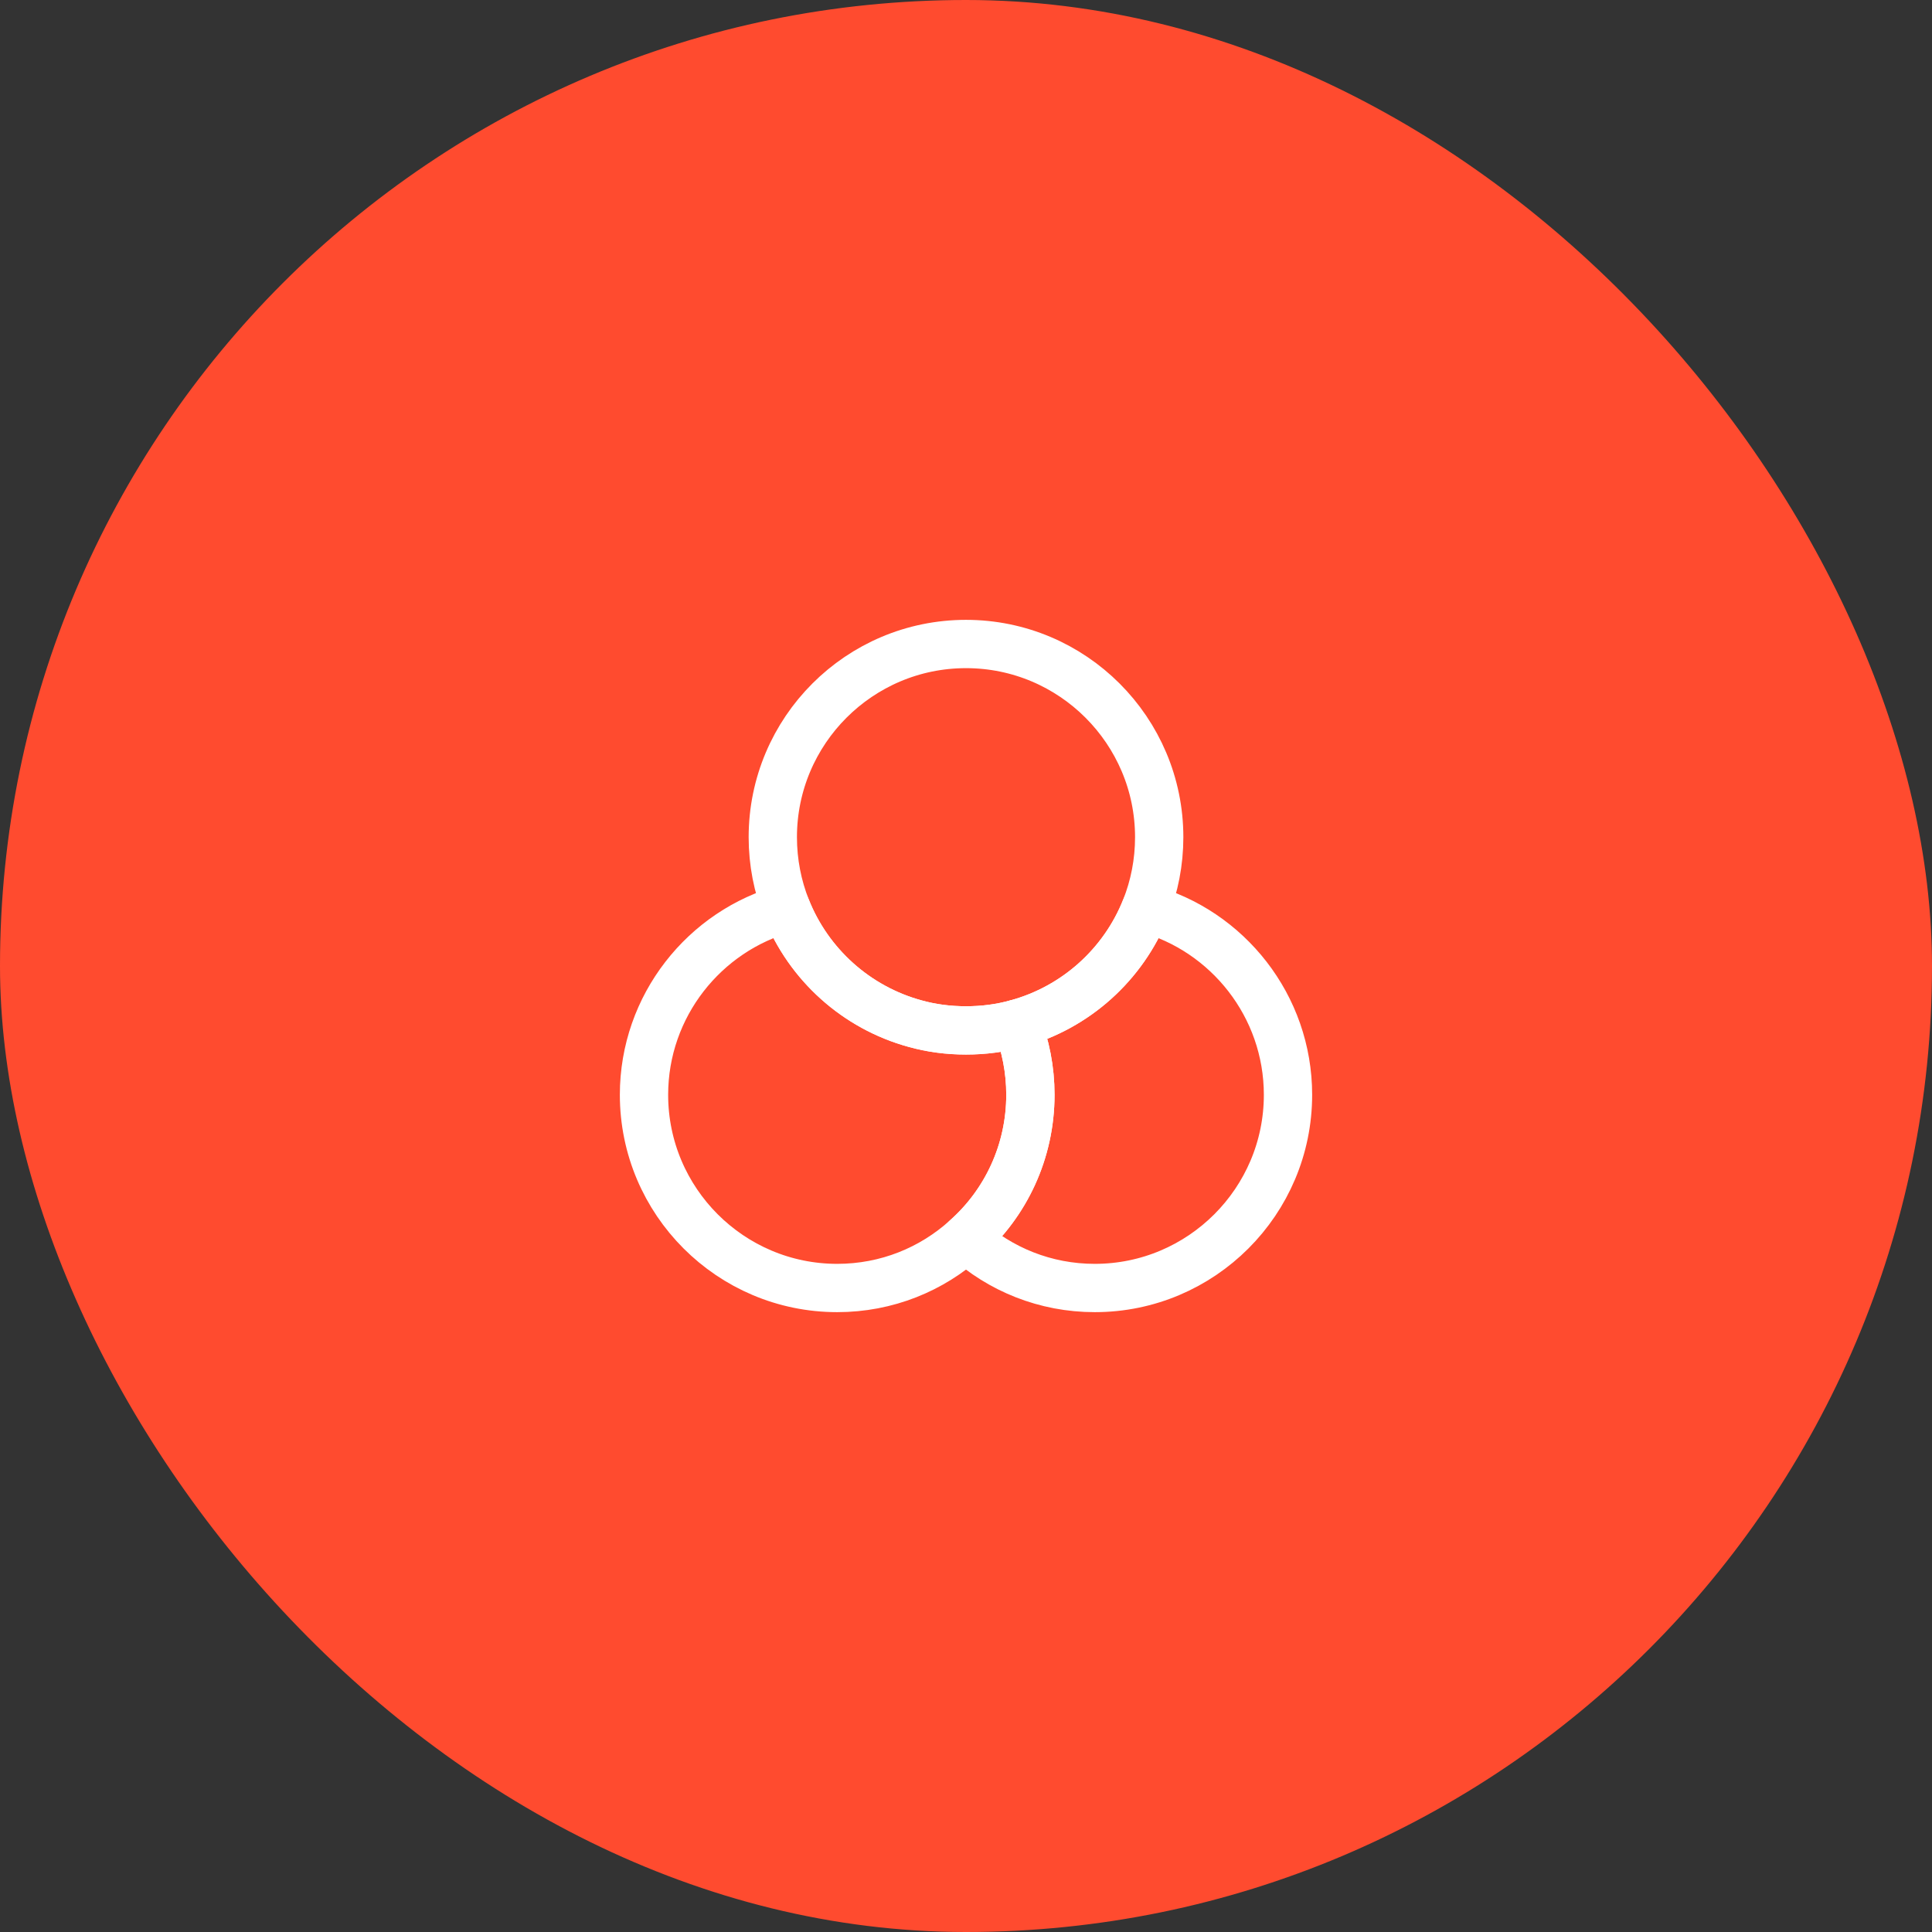
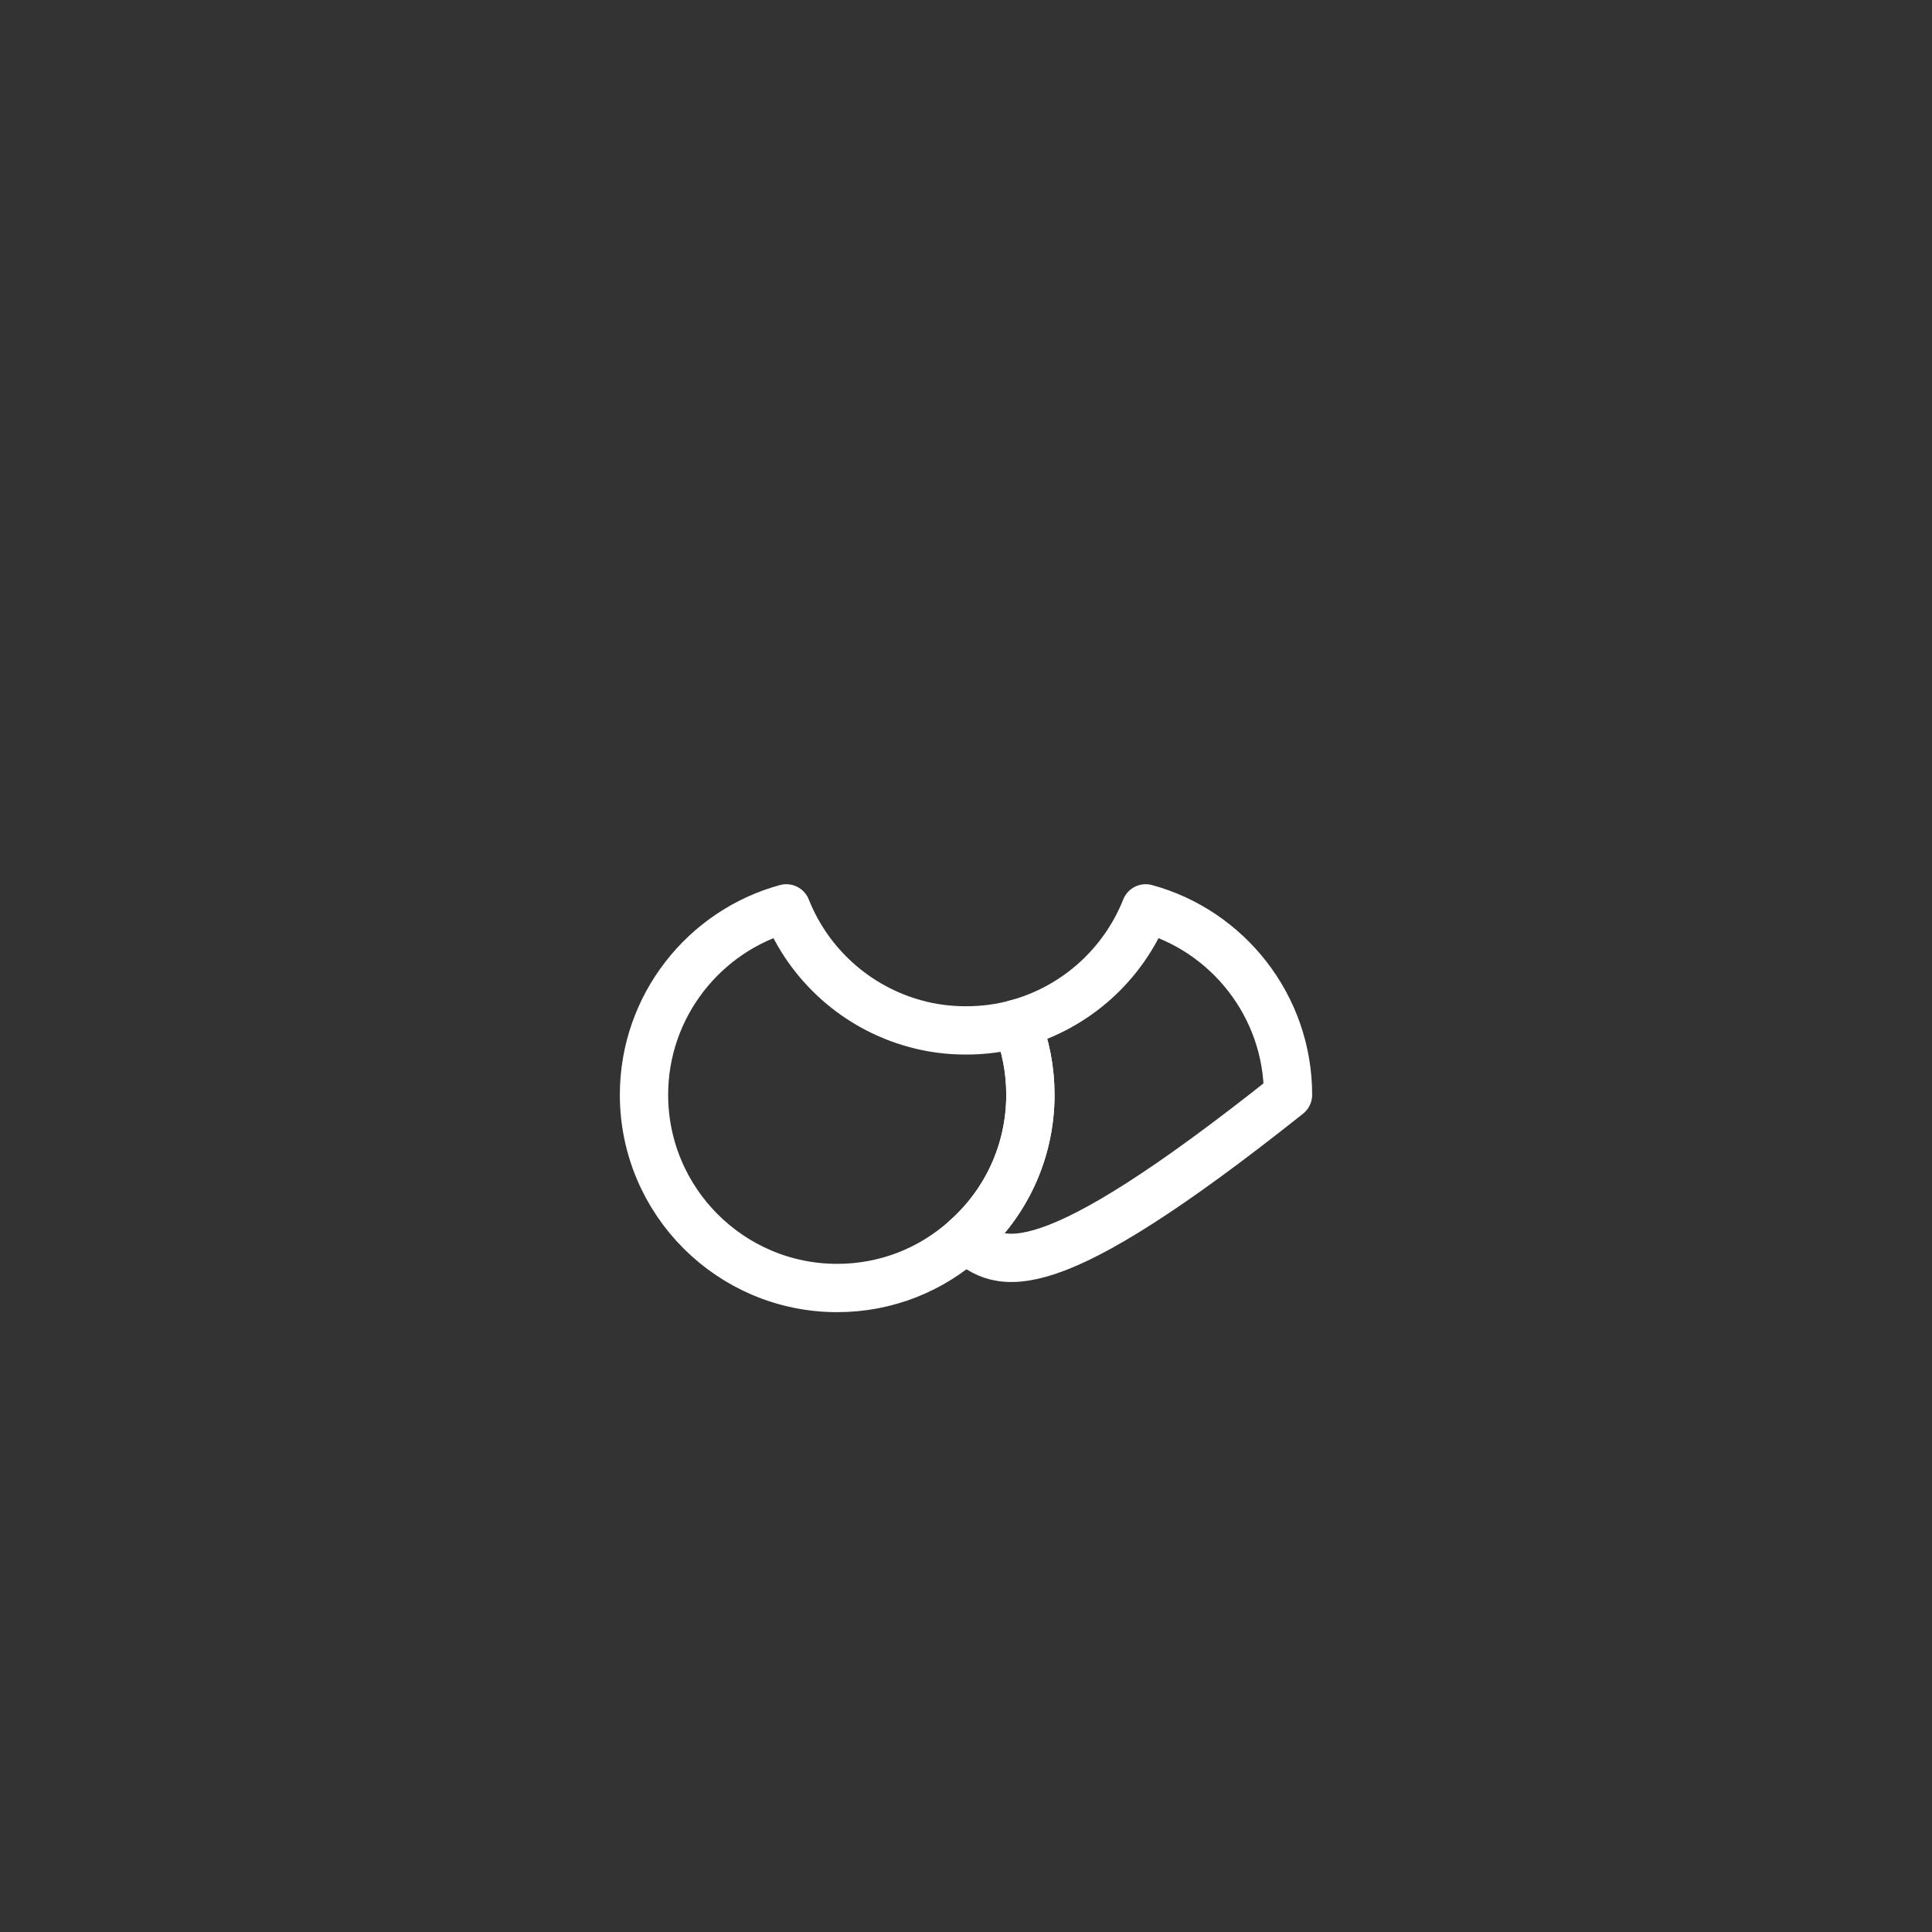
<svg xmlns="http://www.w3.org/2000/svg" width="60" height="60" viewBox="0 0 60 60" fill="none">
  <rect x="0" y="0" width="60" height="60" fill="#333333" stroke="none" />
-   <rect y="0" width="60" height="60" rx="30" fill="#FF4B2F" />
  <path d="M32 34C32 35.77 31.23 37.37 30 38.46C28.94 39.42 27.54 40 26 40C22.69 40 20 37.31 20 34C20 31.24 21.88 28.9 24.42 28.21C25.11 29.95 26.59 31.29 28.42 31.79C28.92 31.93 29.45 32 30 32C30.55 32 31.08 31.93 31.58 31.79C31.85 32.47 32 33.22 32 34Z" stroke="white" stroke-width="1.5" stroke-linecap="round" stroke-linejoin="round" />
-   <path d="M36 26C36 26.78 35.85 27.53 35.58 28.21C34.89 29.95 33.41 31.29 31.58 31.79C31.08 31.93 30.55 32 30 32C29.45 32 28.92 31.93 28.42 31.79C26.59 31.29 25.11 29.95 24.42 28.21C24.15 27.53 24 26.78 24 26C24 22.69 26.69 20 30 20C33.31 20 36 22.69 36 26Z" stroke="white" stroke-width="1.5" stroke-linecap="round" stroke-linejoin="round" />
-   <path d="M40 34C40 37.31 37.31 40 34 40C32.46 40 31.06 39.42 30 38.46C31.23 37.37 32 35.77 32 34C32 33.22 31.85 32.47 31.58 31.79C33.41 31.29 34.89 29.95 35.58 28.21C38.12 28.9 40 31.24 40 34Z" stroke="white" stroke-width="1.5" stroke-linecap="round" stroke-linejoin="round" />
+   <path d="M40 34C32.46 40 31.06 39.42 30 38.46C31.23 37.37 32 35.77 32 34C32 33.22 31.85 32.47 31.58 31.79C33.41 31.29 34.89 29.95 35.58 28.21C38.12 28.9 40 31.24 40 34Z" stroke="white" stroke-width="1.5" stroke-linecap="round" stroke-linejoin="round" />
</svg>